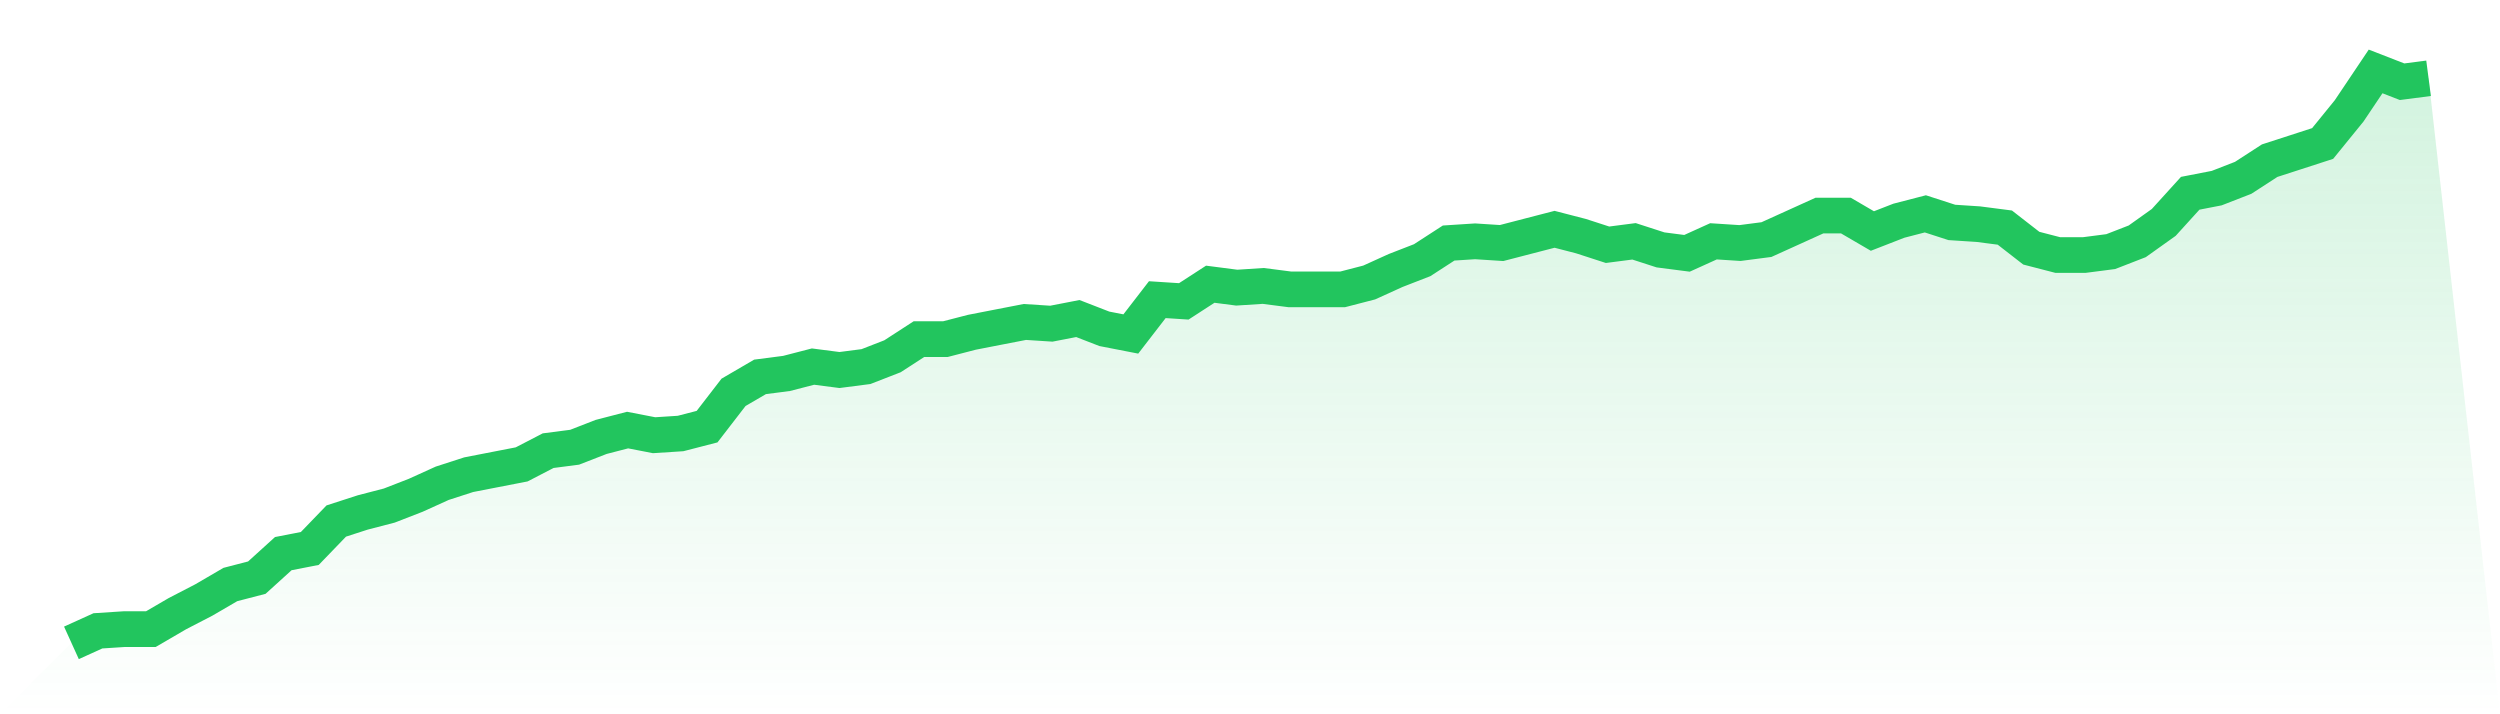
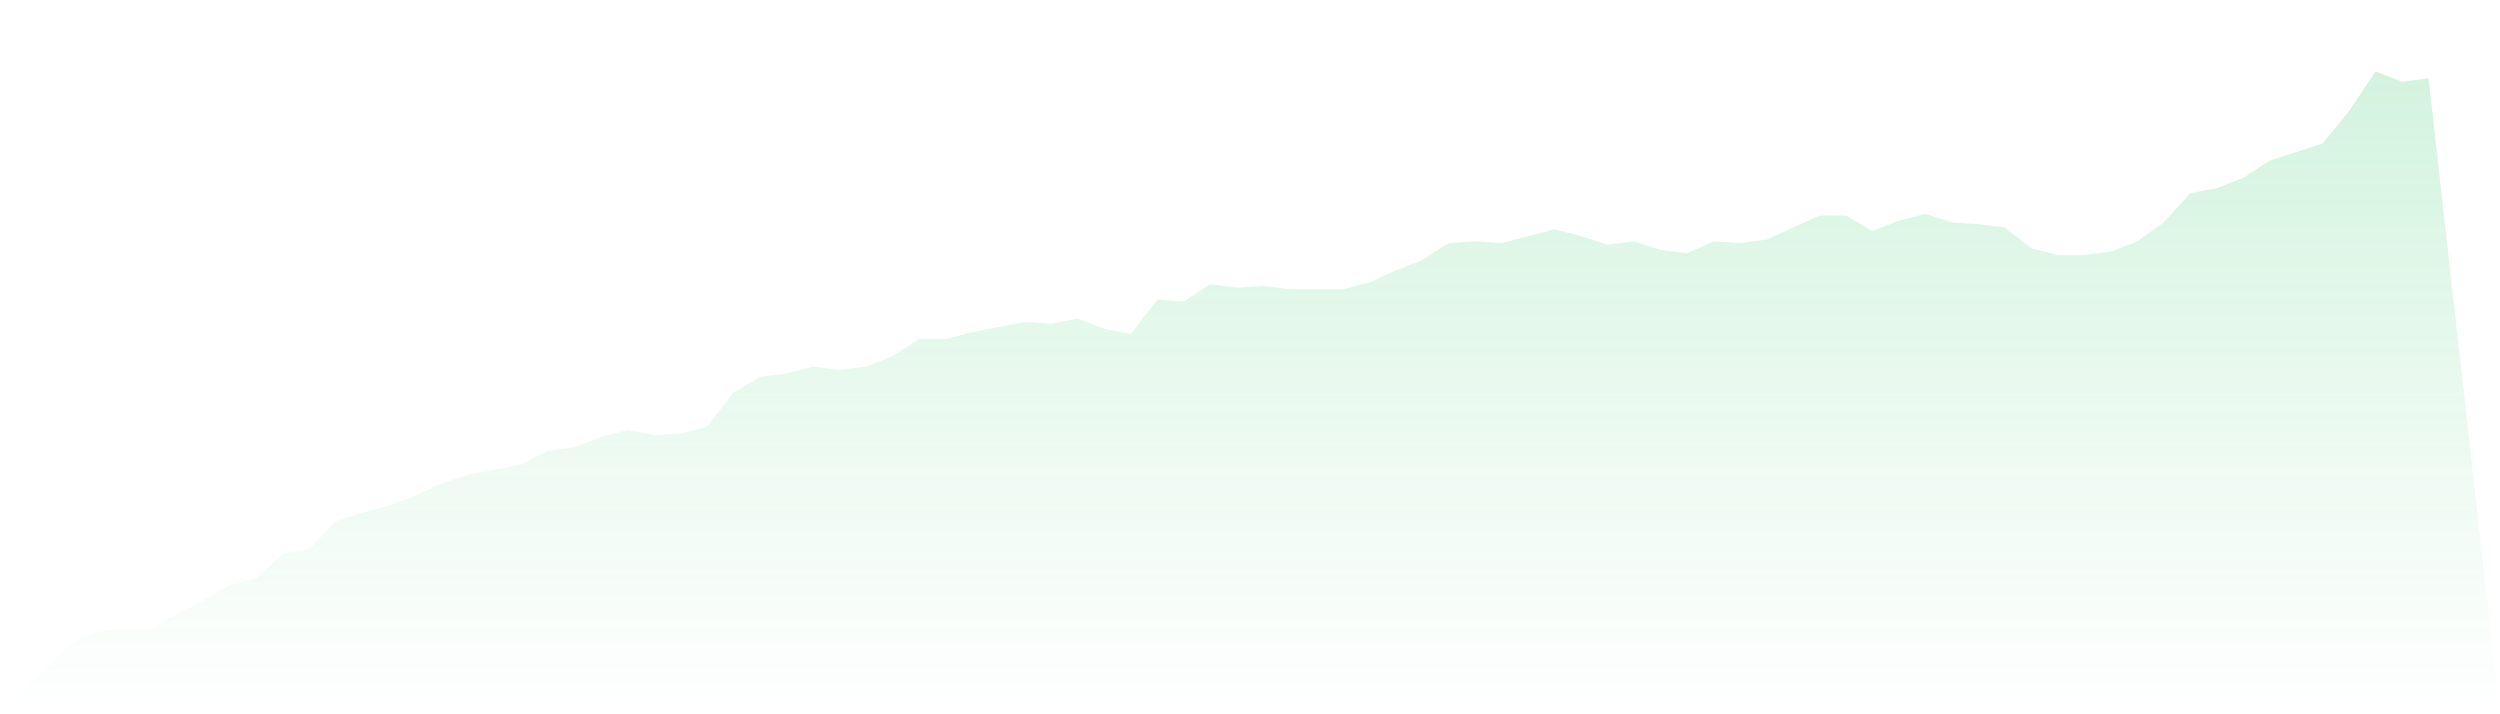
<svg xmlns="http://www.w3.org/2000/svg" viewBox="0 0 140 40">
  <defs>
    <linearGradient id="gradient" x1="0" x2="0" y1="0" y2="1">
      <stop offset="0%" stop-color="#22c55e" stop-opacity="0.2" />
      <stop offset="100%" stop-color="#22c55e" stop-opacity="0" />
    </linearGradient>
  </defs>
  <path d="M4,36 L4,36 L5.483,35.327 L6.966,35.231 L8.449,35.231 L9.933,34.366 L11.416,33.598 L12.899,32.733 L14.382,32.348 L15.865,31.003 L17.348,30.715 L18.831,29.177 L20.315,28.697 L21.798,28.312 L23.281,27.736 L24.764,27.063 L26.247,26.583 L27.73,26.294 L29.213,26.006 L30.697,25.237 L32.18,25.045 L33.663,24.468 L35.146,24.084 L36.629,24.372 L38.112,24.276 L39.596,23.892 L41.079,21.97 L42.562,21.105 L44.045,20.913 L45.528,20.529 L47.011,20.721 L48.494,20.529 L49.978,19.952 L51.461,18.991 L52.944,18.991 L54.427,18.607 L55.91,18.318 L57.393,18.03 L58.876,18.126 L60.36,17.838 L61.843,18.414 L63.326,18.703 L64.809,16.781 L66.292,16.877 L67.775,15.916 L69.258,16.108 L70.742,16.012 L72.225,16.204 L73.708,16.204 L75.191,16.204 L76.674,15.82 L78.157,15.147 L79.64,14.571 L81.124,13.61 L82.607,13.514 L84.09,13.61 L85.573,13.225 L87.056,12.841 L88.539,13.225 L90.022,13.706 L91.506,13.514 L92.989,13.994 L94.472,14.186 L95.955,13.514 L97.438,13.61 L98.921,13.417 L100.404,12.745 L101.888,12.072 L103.371,12.072 L104.854,12.937 L106.337,12.36 L107.82,11.976 L109.303,12.456 L110.787,12.553 L112.27,12.745 L113.753,13.898 L115.236,14.282 L116.719,14.282 L118.202,14.09 L119.685,13.514 L121.169,12.456 L122.652,10.823 L124.135,10.535 L125.618,9.958 L127.101,8.997 L128.584,8.517 L130.067,8.036 L131.551,6.21 L133.034,4 L134.517,4.577 L136,4.384 L140,40 L0,40 z" fill="url(#gradient)" />
-   <path d="M4,36 L4,36 L5.483,35.327 L6.966,35.231 L8.449,35.231 L9.933,34.366 L11.416,33.598 L12.899,32.733 L14.382,32.348 L15.865,31.003 L17.348,30.715 L18.831,29.177 L20.315,28.697 L21.798,28.312 L23.281,27.736 L24.764,27.063 L26.247,26.583 L27.73,26.294 L29.213,26.006 L30.697,25.237 L32.18,25.045 L33.663,24.468 L35.146,24.084 L36.629,24.372 L38.112,24.276 L39.596,23.892 L41.079,21.97 L42.562,21.105 L44.045,20.913 L45.528,20.529 L47.011,20.721 L48.494,20.529 L49.978,19.952 L51.461,18.991 L52.944,18.991 L54.427,18.607 L55.91,18.318 L57.393,18.03 L58.876,18.126 L60.36,17.838 L61.843,18.414 L63.326,18.703 L64.809,16.781 L66.292,16.877 L67.775,15.916 L69.258,16.108 L70.742,16.012 L72.225,16.204 L73.708,16.204 L75.191,16.204 L76.674,15.82 L78.157,15.147 L79.64,14.571 L81.124,13.61 L82.607,13.514 L84.09,13.61 L85.573,13.225 L87.056,12.841 L88.539,13.225 L90.022,13.706 L91.506,13.514 L92.989,13.994 L94.472,14.186 L95.955,13.514 L97.438,13.61 L98.921,13.417 L100.404,12.745 L101.888,12.072 L103.371,12.072 L104.854,12.937 L106.337,12.36 L107.82,11.976 L109.303,12.456 L110.787,12.553 L112.27,12.745 L113.753,13.898 L115.236,14.282 L116.719,14.282 L118.202,14.09 L119.685,13.514 L121.169,12.456 L122.652,10.823 L124.135,10.535 L125.618,9.958 L127.101,8.997 L128.584,8.517 L130.067,8.036 L131.551,6.21 L133.034,4 L134.517,4.577 L136,4.384" fill="none" stroke="#22c55e" stroke-width="2" />
</svg>